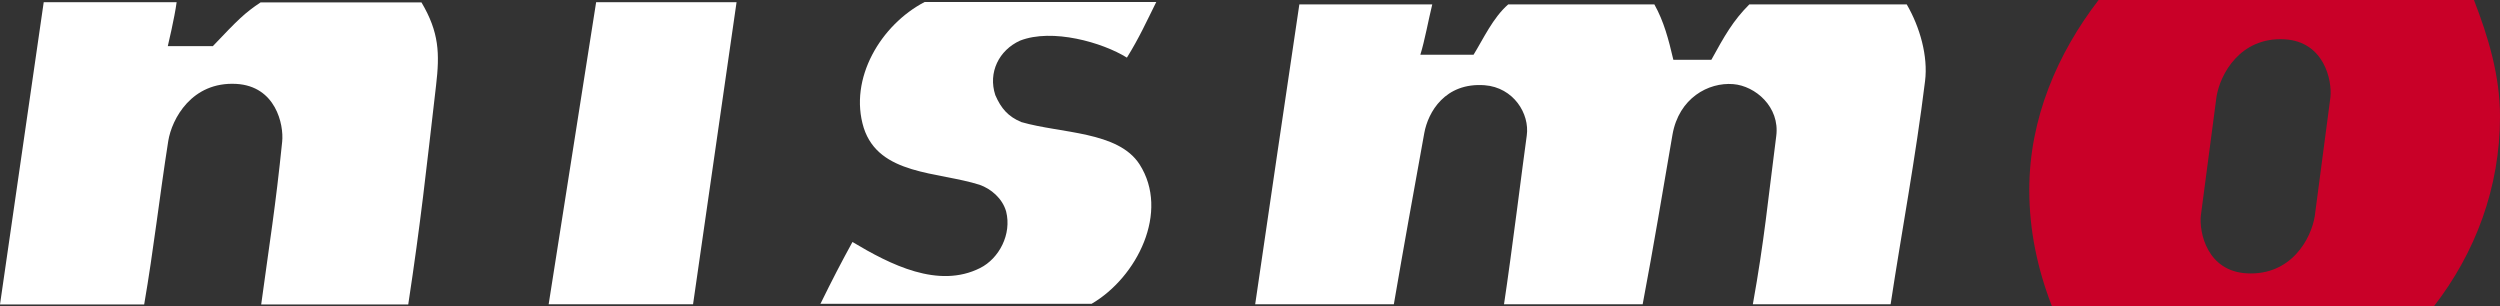
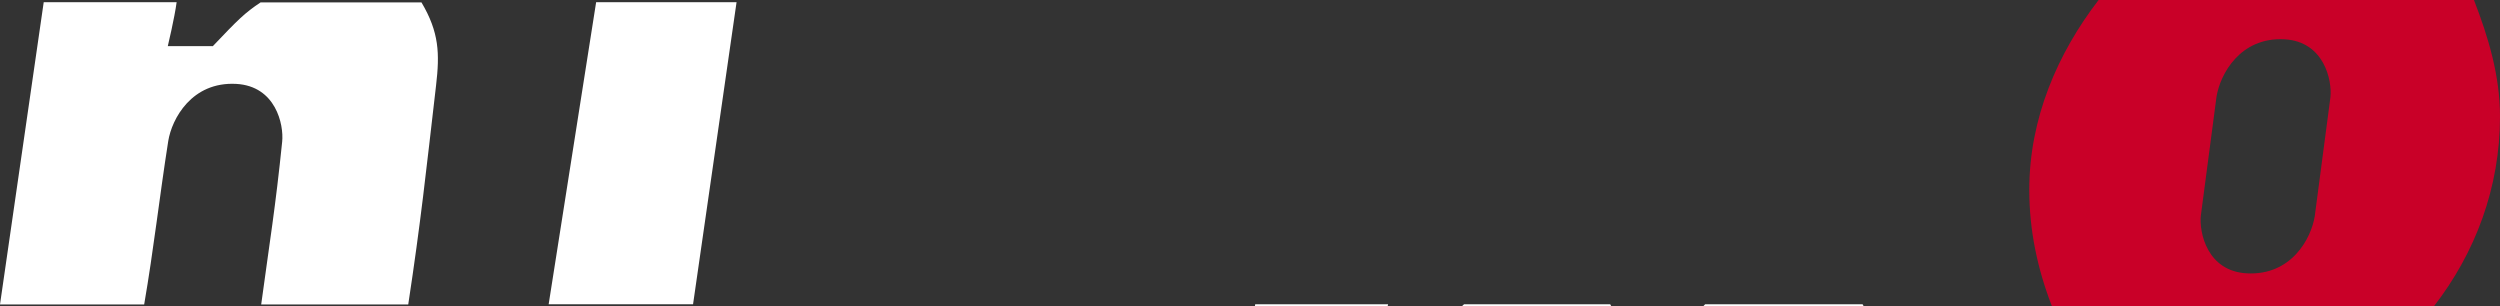
<svg xmlns="http://www.w3.org/2000/svg" id="_レイヤー_2" viewBox="0 0 113.23 13.88">
  <rect x="0" y="0" width="113.23" height="13.88" fill="#333333" stroke="none" />
  <g id="_レイヤー_1-2">
    <polygon points="24.85 13.78 27 .1 33.36 .1 31.39 13.78 24.85 13.78" style="fill:#fff;" />
-     <path d="m37.15,13.78c.58-1.18.94-1.87,1.46-2.82,1.72,1.03,3.89,2.13,5.78,1.18.86-.43,1.44-1.53,1.18-2.56-.17-.6-.69-1.03-1.2-1.21-1.89-.6-4.56-.43-5.25-2.58-.69-2.23.78-4.67,2.76-5.7h10.49c-.43.86-.77,1.62-1.33,2.52-1.11-.69-3.38-1.34-4.84-.77-.95.43-1.46,1.44-1.12,2.47.26.6.58.97,1.18,1.22,1.8.52,4.38.41,5.35,1.91,1.38,2.15-.11,5.12-2.17,6.32h-12.29Z" style="fill:#fff;" />
-     <path d="m56.85,13.78c.64-4.42,1.35-9.17,2-13.58h6.02c-.17.69-.34,1.64-.54,2.28h2.41c.45-.73.88-1.68,1.57-2.28h6.62c.43.77.64,1.57.86,2.51h1.72c.6-1.09.98-1.77,1.72-2.51h7.13c.6,1.03.97,2.35.83,3.47-.43,3.49-1.05,6.76-1.56,10.11h-6.24c.52-2.89.68-4.68,1.06-7.62.17-1.32-.95-2.27-1.95-2.35-1.12-.09-2.46.63-2.75,2.29-.48,2.78-.83,4.93-1.35,7.68h-6.28c.35-2.32.86-6.44,1.03-7.64.14-.99-.6-2.18-1.91-2.28-1.8-.13-2.56,1.23-2.73,2.16-.53,2.93-.9,4.97-1.38,7.76h-6.3Z" style="fill:#fff;" />
+     <path d="m56.85,13.78h6.02c-.17.69-.34,1.64-.54,2.28h2.41c.45-.73.88-1.68,1.57-2.28h6.62c.43.77.64,1.57.86,2.51h1.72c.6-1.09.98-1.77,1.72-2.51h7.13c.6,1.03.97,2.35.83,3.47-.43,3.49-1.05,6.76-1.56,10.11h-6.24c.52-2.89.68-4.68,1.06-7.62.17-1.32-.95-2.27-1.95-2.35-1.12-.09-2.46.63-2.75,2.29-.48,2.78-.83,4.93-1.35,7.68h-6.28c.35-2.32.86-6.44,1.03-7.64.14-.99-.6-2.18-1.91-2.28-1.8-.13-2.56,1.23-2.73,2.16-.53,2.93-.9,4.97-1.38,7.76h-6.3Z" style="fill:#fff;" />
    <path d="m9.63,2.1c1.16-1.22,1.45-1.51,2.17-1.99h7.29c.8,1.35.83,2.31.66,3.76-.46,3.96-.69,6.17-1.26,9.92h-6.66c.38-2.8.65-4.42.95-7.37.08-.78-.29-2.52-2.08-2.62-2.02-.11-2.92,1.59-3.08,2.59-.4,2.55-.66,4.91-1.09,7.4H0L1.98.1h6.02c-.09.69-.4,1.99-.4,1.99h2.03Z" style="fill:#fff;" />
    <path d="m110.23,13.88c1.88-2.42,3-5.38,3-8.6,0-1.84-.52-3.58-1.18-5.28h-17c-1.87,2.43-3.14,5.38-3.14,8.6,0,1.83.37,3.58,1.03,5.28h17.3Zm-10.55-4.11l.71-5.39c.16-1,1.06-2.71,3.08-2.6,1.79.1,2.16,1.85,2.08,2.62l-.71,5.39c-.16,1.01-1.06,2.7-3.08,2.59-1.79-.1-2.16-1.84-2.08-2.62" style="fill:#c90028;" />
  </g>
</svg>